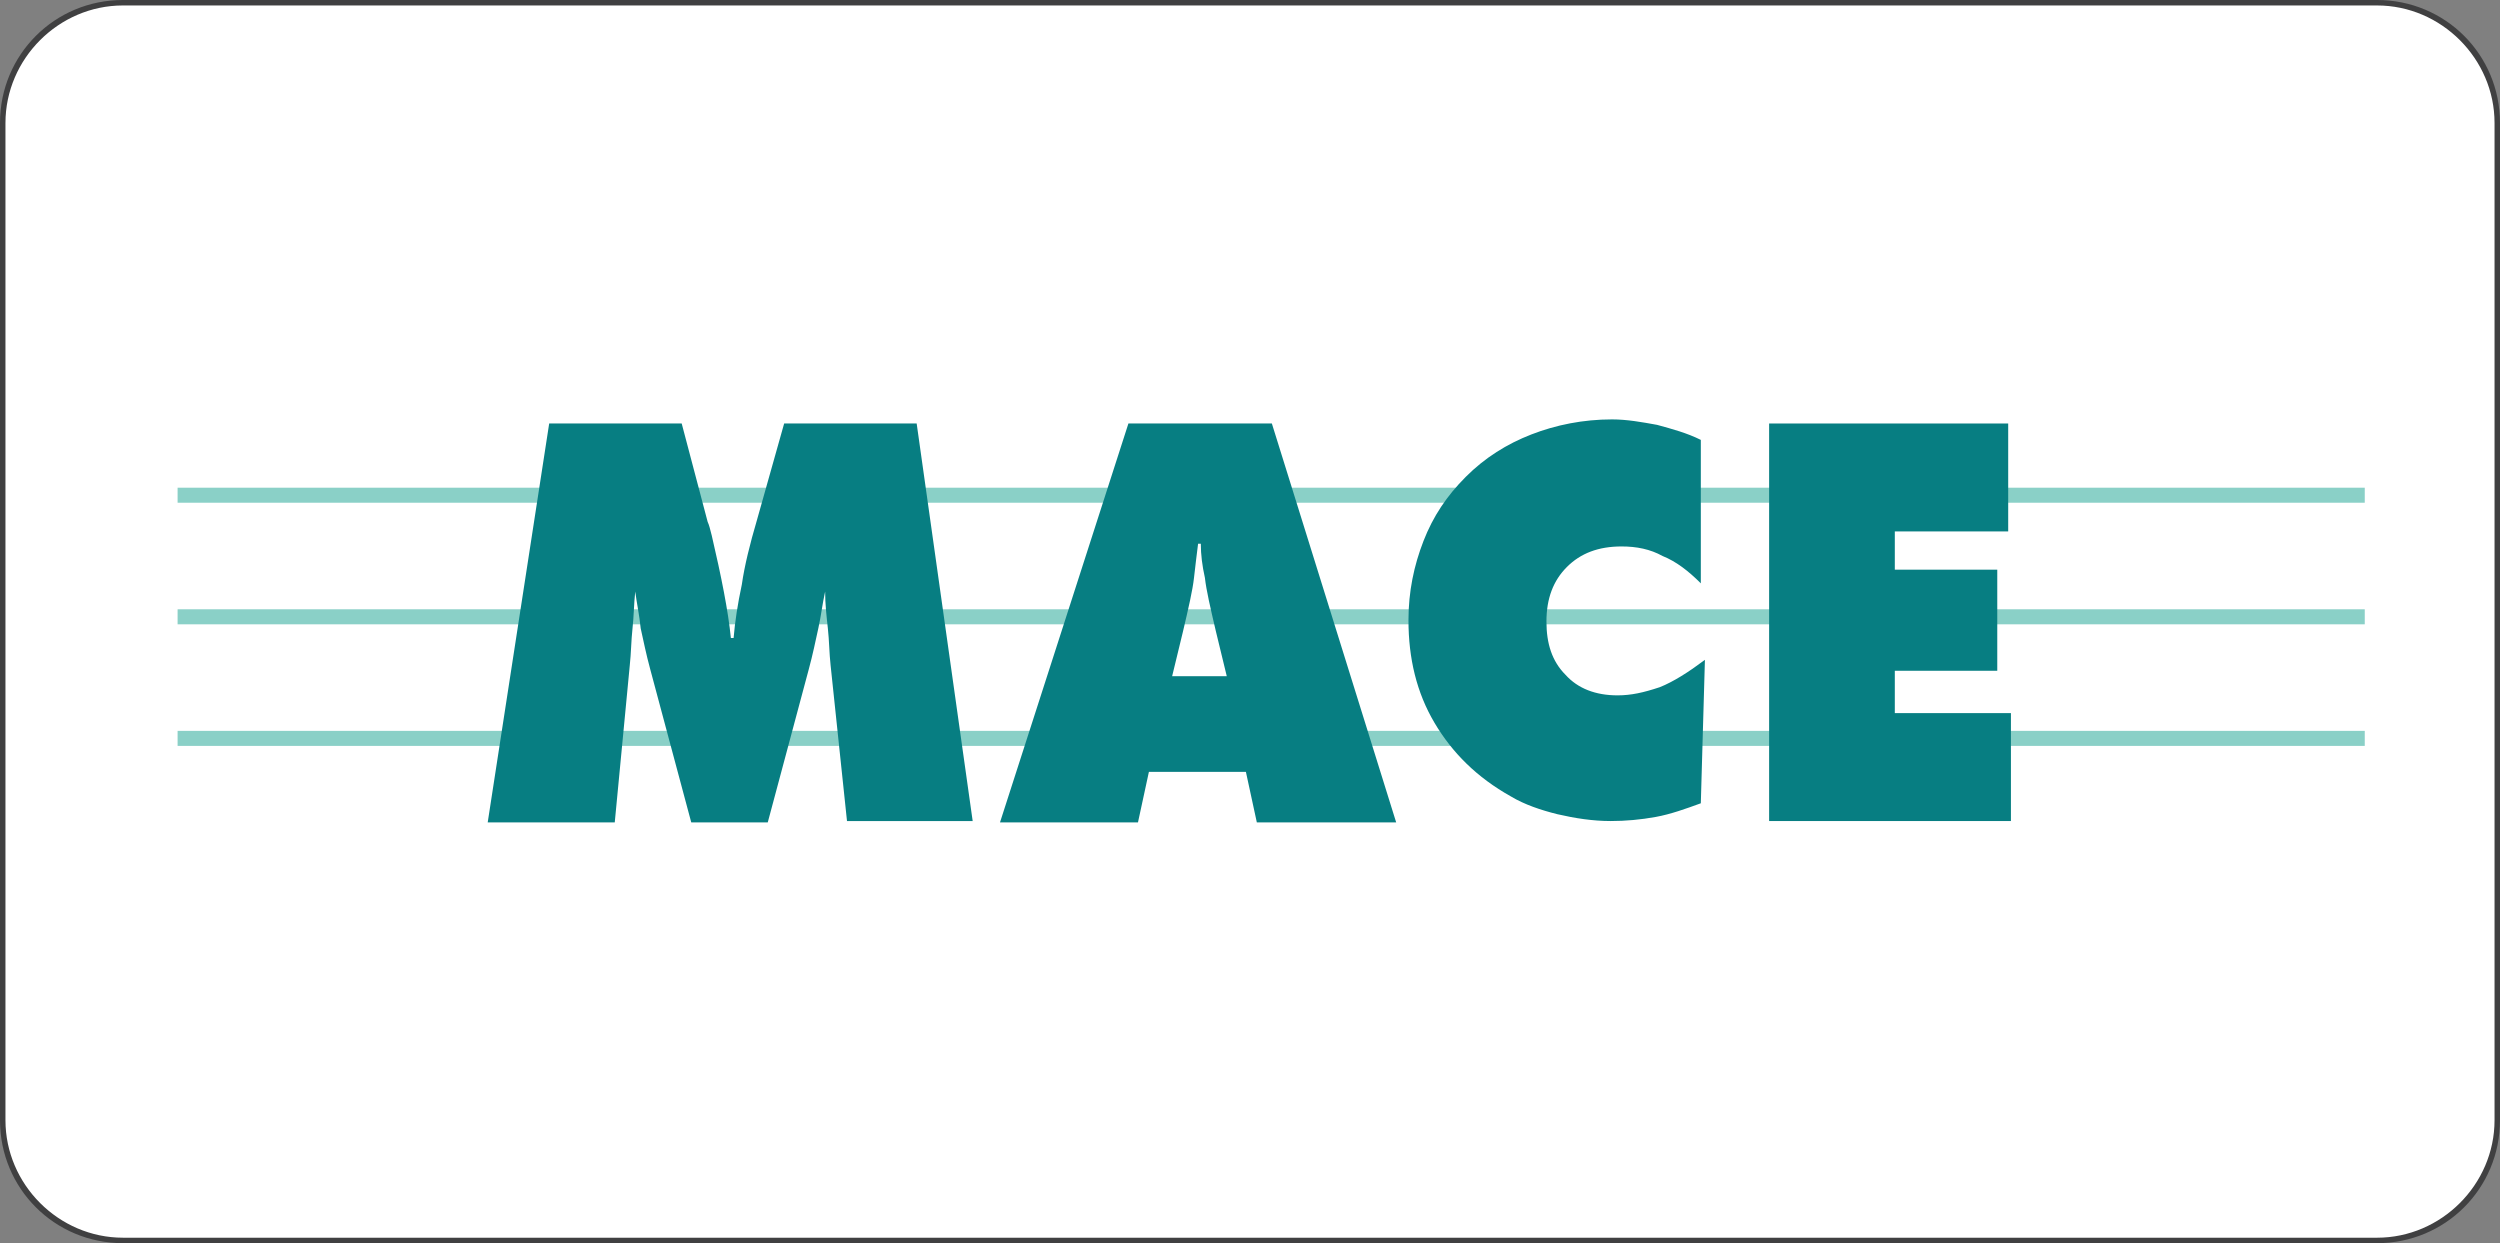
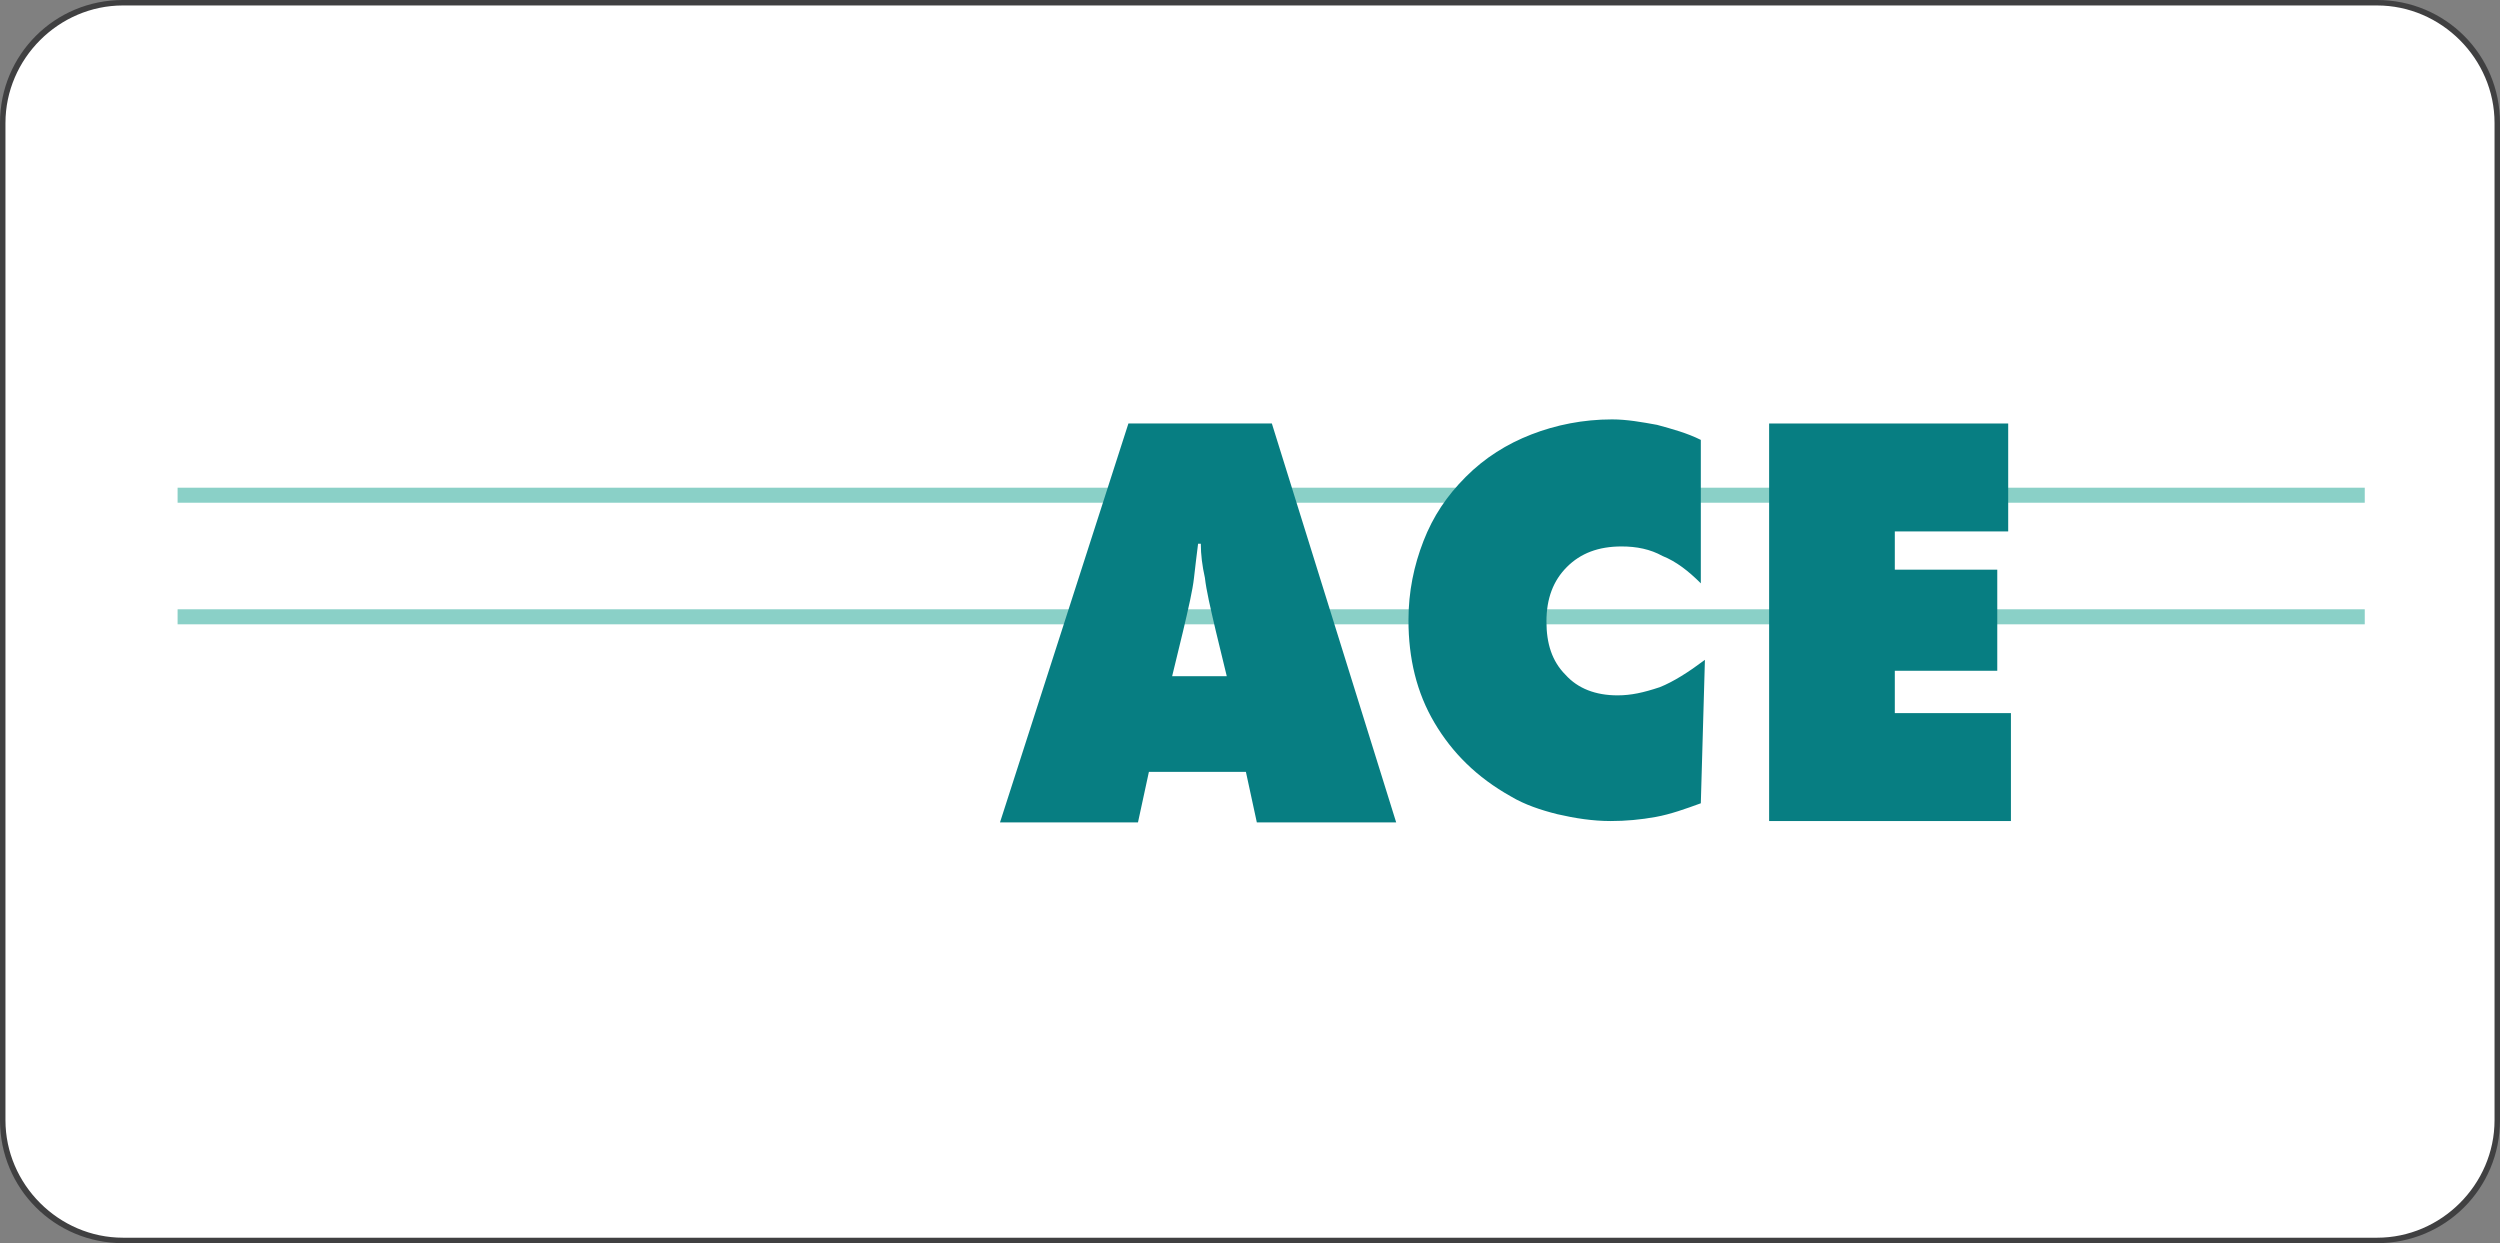
<svg xmlns="http://www.w3.org/2000/svg" version="1.1" id="Layer_1" x="0px" y="0px" width="183px" height="91px" viewBox="0 0 183 91" style="enable-background:new 0 0 183 91;" xml:space="preserve">
  <rect x="0" y="0" width="183" height="91" fill="#808080" stroke="none" />
  <style type="text/css">

	.st0{fill-rule:evenodd;clip-rule:evenodd;fill:#077E82;}
	.st1{fill:#8AD0C7;}
	.st2{fill:#FFFFFF;}
	.st3{fill:#404041;}

</style>
  <g>
-     <path class="st2" d="M9,90.8c-4.9,0-8.8-3.9-8.8-8.8V9c0-4.9,3.9-8.8,8.8-8.8h165c4.9,0,8.8,3.9,8.8,8.8v73c0,4.9-3.9,8.8-8.8,8.8   H9z" />
+     <path class="st2" d="M9,90.8c-4.9,0-8.8-3.9-8.8-8.8V9c0-4.9,3.9-8.8,8.8-8.8h165c4.9,0,8.8,3.9,8.8,8.8v73c0,4.9-3.9,8.8-8.8,8.8   H9" />
    <path class="st3" d="M174,0.4c4.7,0,8.6,3.9,8.6,8.6v73c0,4.7-3.9,8.6-8.6,8.6H9c-4.7,0-8.6-3.9-8.6-8.6V9c0-4.7,3.9-8.6,8.6-8.6   H174 M174,0H9C4,0,0,4,0,9v73c0,5,4,9,9,9h165c5,0,9-4,9-9V9C183,4,179,0,174,0L174,0z" />
  </g>
  <g>
    <rect x="13" y="35.7" class="st1" width="160.1" height="1.1" />
    <rect x="13" y="44.6" class="st1" width="160.1" height="1.1" />
-     <rect x="13" y="53.5" class="st1" width="160.1" height="1.1" />
-     <path class="st0" d="M57.4,31l-2,7.1c-0.5,1.7-0.9,3.3-1.1,4.7c-0.3,1.4-0.5,2.7-0.6,3.9h-0.2c-0.2-2-0.7-4.5-1.4-7.5   c-0.1-0.4-0.2-0.8-0.3-1L49.9,31h-9.7l-4.5,29.2H45l1.1-11.5c0.1-0.9,0.1-1.8,0.2-2.7c0.1-0.9,0.1-1.8,0.2-2.7   c0.1,0.8,0.3,1.7,0.4,2.7c0.2,0.9,0.4,1.9,0.7,3l3,11.2h5.6l3-11.2c0.3-1.1,0.5-2.1,0.7-3c0.2-0.9,0.3-1.8,0.5-2.7   c0,0.9,0.1,1.8,0.2,2.7c0.1,0.9,0.1,1.8,0.2,2.7L62,60.1h9.2L67.1,31H57.4z" />
    <path class="st0" d="M82.6,31l-9.4,29.2h10.1l0.8-3.7h7.1l0.8,3.7h10.2L93.1,31H82.6z M85.8,49.5l0.8-3.3c0.4-1.7,0.7-3,0.8-3.9   c0.1-0.9,0.2-1.7,0.3-2.5h0.2c0,0.8,0.1,1.6,0.3,2.5c0.1,0.9,0.4,2.2,0.8,3.9l0.8,3.3H85.8z" />
    <path class="st0" d="M118.4,50.9c-1.6,0-2.9-0.5-3.8-1.5c-1-1-1.4-2.3-1.4-3.9c0-1.7,0.5-3,1.5-4c1-1,2.3-1.5,4-1.5   c1.1,0,2.1,0.2,3,0.7c1,0.4,1.9,1.1,2.8,2V32.2c-1-0.5-2.1-0.8-3.2-1.1c-1.1-0.2-2.2-0.4-3.3-0.4c-2.1,0-4.1,0.4-5.9,1.1   c-1.8,0.7-3.4,1.7-4.8,3.1c-1.4,1.4-2.4,2.9-3.1,4.7c-0.7,1.8-1.1,3.7-1.1,5.8c0,2.8,0.6,5.3,1.9,7.5c1.3,2.2,3.1,4,5.6,5.4   c1,0.6,2.2,1,3.4,1.3c1.3,0.3,2.6,0.5,3.9,0.5c1.1,0,2.2-0.1,3.3-0.3c1.1-0.2,2.2-0.6,3.3-1l0.3-10.5c-1.2,0.9-2.3,1.6-3.3,2   C120.3,50.7,119.4,50.9,118.4,50.9" />
    <polygon class="st0" points="138.7,52.2 138.7,49.1 146.2,49.1 146.2,41.7 138.7,41.7 138.7,38.9 147,38.9 147,31 129.5,31    129.5,60.1 147.2,60.1 147.2,52.2  " />
  </g>
</svg>